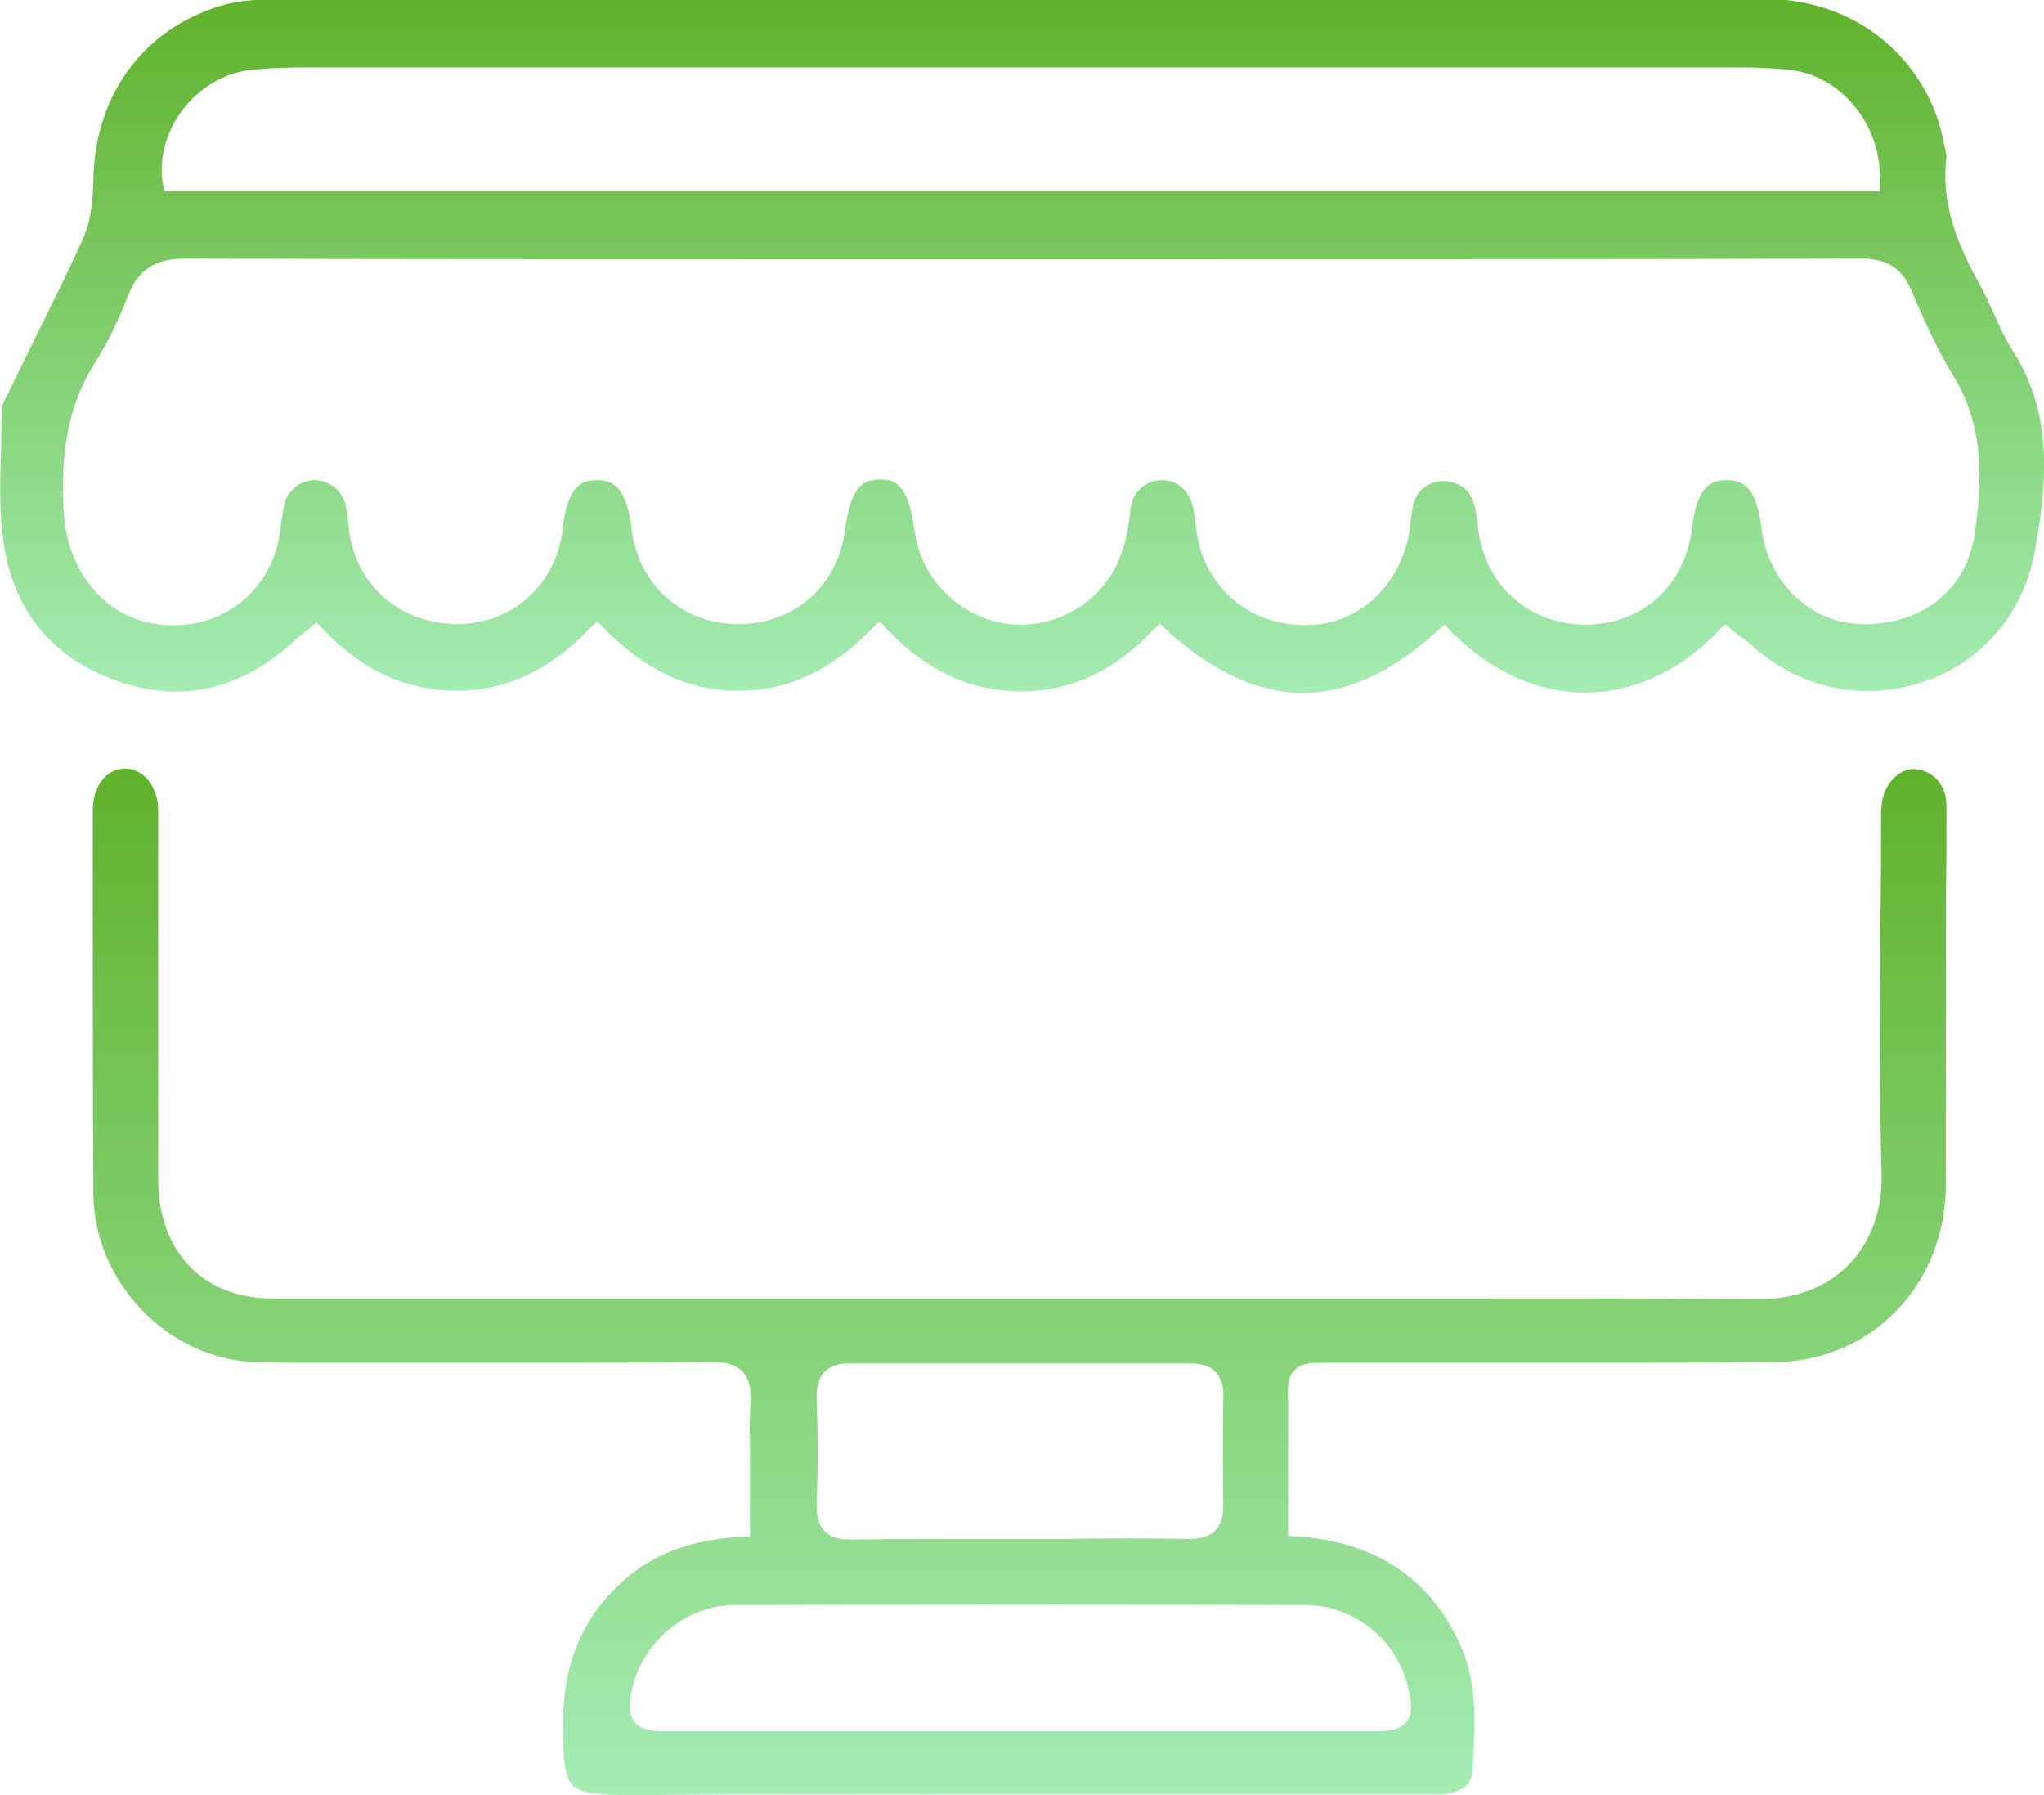
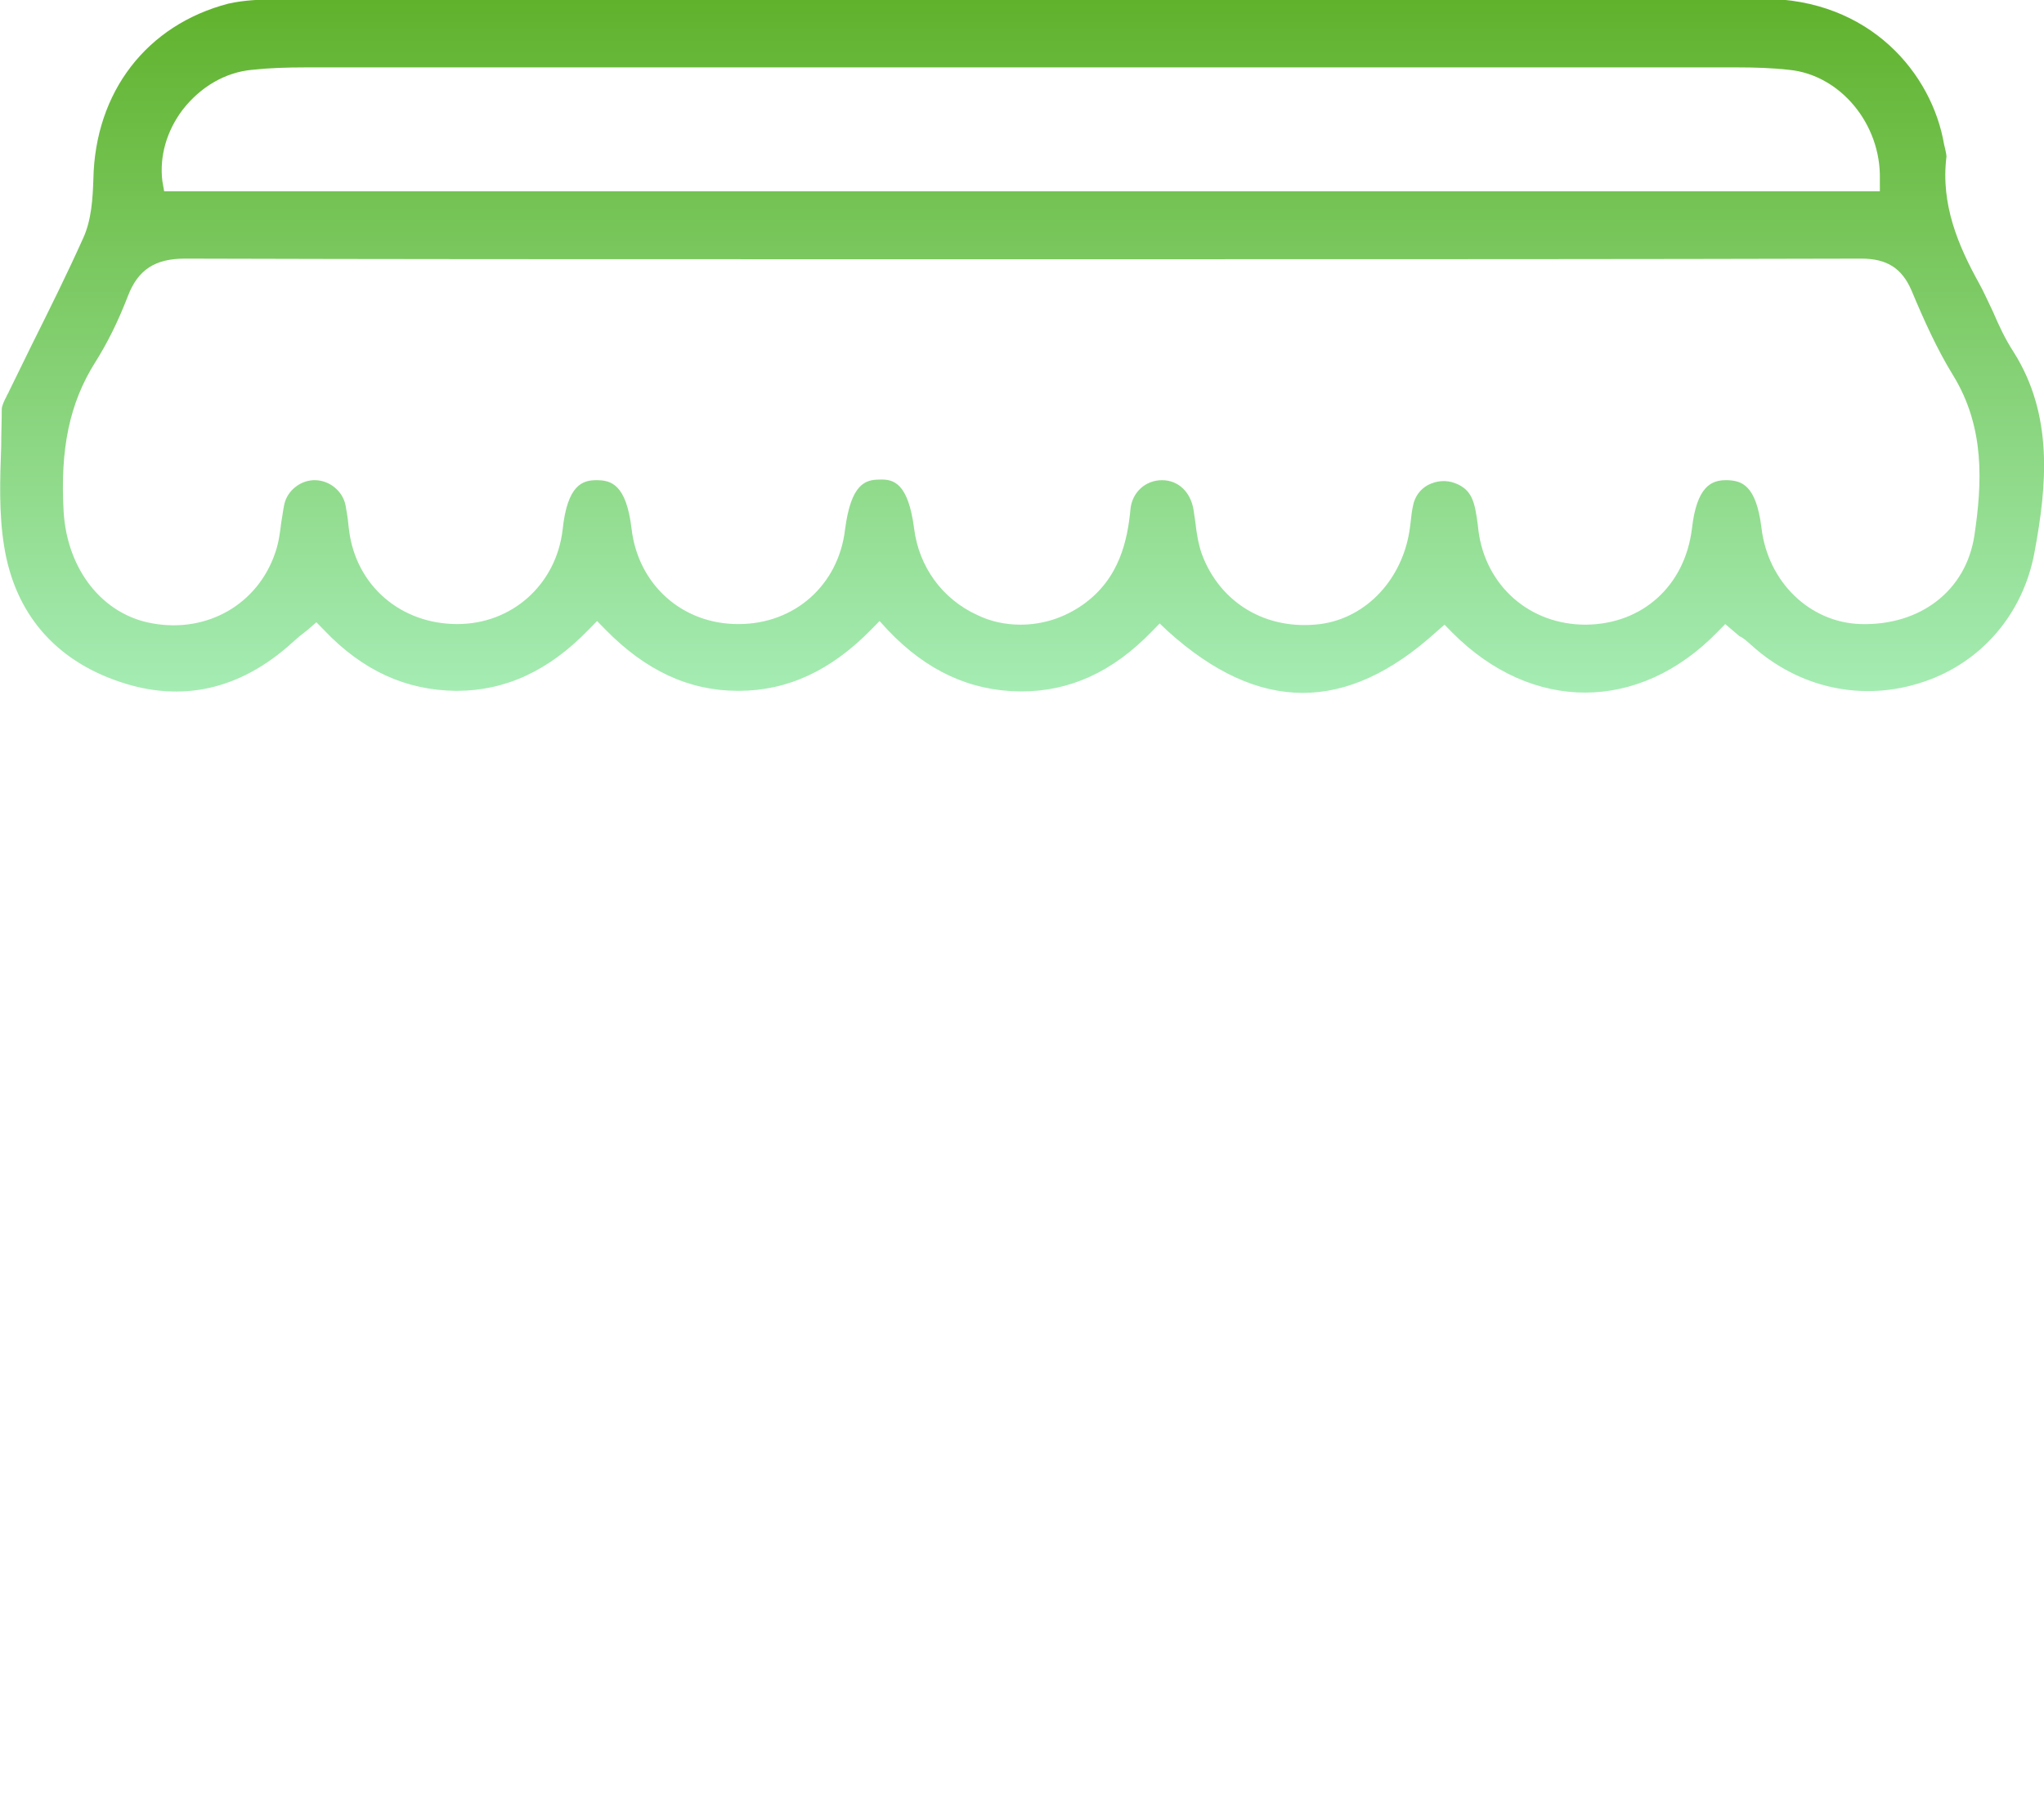
<svg xmlns="http://www.w3.org/2000/svg" width="82" height="72" viewBox="0 0 82 72" fill="none">
  <g clip-path="url(#clip0_614_105)">
    <path d="M70.214 25.834C72.146 27.612 74.747 28.172 77.18 27.344C79.495 26.565 81.165 24.617 81.618 22.157C82.119 19.479 82.382 16.655 80.783 14.122C80.449 13.611 80.187 13.051 79.948 12.491C79.757 12.101 79.59 11.712 79.399 11.371C78.564 9.861 77.849 8.205 78.087 6.282C78.087 6.209 78.063 6.111 78.039 5.99C78.016 5.917 78.016 5.868 77.992 5.795C77.514 2.97 75.033 -0.049 70.715 -0.049H70.691C57.45 -0.024 43.97 -0.024 30.944 -0.024C24.359 -0.024 17.75 -0.024 11.165 -0.024C10.497 -0.024 9.805 -0 9.161 0.146C5.893 0.998 3.817 3.677 3.746 7.183C3.722 7.938 3.674 8.814 3.34 9.545C2.696 10.981 1.98 12.418 1.288 13.806C0.978 14.439 0.668 15.072 0.358 15.705C0.334 15.778 0.286 15.827 0.262 15.9C0.167 16.07 0.071 16.289 0.071 16.411C0.071 16.898 0.048 17.409 0.048 17.896C-0 19.236 -0.048 20.599 0.167 21.914C0.596 24.592 2.195 26.467 4.795 27.344C7.3 28.196 9.638 27.66 11.714 25.785C11.857 25.664 11.976 25.542 12.143 25.42C12.215 25.372 12.287 25.299 12.358 25.25L12.692 24.958L13.002 25.274C14.553 26.905 16.295 27.685 18.275 27.709C18.299 27.709 18.299 27.709 18.323 27.709C20.279 27.709 22.021 26.905 23.619 25.25L23.953 24.909L24.287 25.25C25.91 26.905 27.651 27.709 29.608 27.709H29.631C31.588 27.709 33.33 26.905 34.952 25.25L35.286 24.909L35.62 25.274C37.171 26.905 38.912 27.709 40.916 27.733C40.94 27.733 40.94 27.733 40.964 27.733C42.92 27.733 44.638 26.954 46.213 25.323L46.523 25.006L46.857 25.323C50.507 28.61 54.014 28.61 57.617 25.347L57.951 25.055L58.261 25.372C61.458 28.586 65.752 28.586 68.902 25.347L69.212 25.031L69.784 25.518C69.951 25.591 70.071 25.712 70.214 25.834ZM7.324 4.407C8.04 3.482 9.042 2.897 10.116 2.8C10.784 2.727 11.499 2.703 12.287 2.703C31.421 2.703 50.555 2.703 69.689 2.703C70.405 2.703 71.121 2.727 71.765 2.8C73.817 2.995 75.463 4.967 75.415 7.183V7.67H6.585L6.513 7.256C6.394 6.282 6.68 5.259 7.324 4.407ZM69.236 19.26C68.663 19.26 68.067 19.503 67.876 21.208C67.59 23.497 65.896 25.031 63.629 25.055H63.605C61.363 25.055 59.597 23.497 59.311 21.281L59.287 21.062C59.168 20.161 59.072 19.649 58.38 19.382C57.999 19.236 57.617 19.284 57.283 19.455C56.973 19.625 56.758 19.917 56.687 20.283C56.639 20.502 56.615 20.721 56.591 20.94L56.567 21.135C56.305 23.204 54.825 24.787 52.965 25.031C50.817 25.299 48.956 24.203 48.217 22.23C48.074 21.817 48.002 21.378 47.954 20.94C47.931 20.77 47.907 20.623 47.883 20.453C47.764 19.723 47.263 19.26 46.618 19.26C45.95 19.26 45.425 19.747 45.354 20.404C45.235 21.646 44.925 23.204 43.445 24.252C42.682 24.787 41.823 25.055 40.94 25.055C40.344 25.055 39.747 24.933 39.199 24.665C37.815 24.032 36.86 22.742 36.67 21.183C36.431 19.382 35.858 19.211 35.286 19.236C34.713 19.236 34.141 19.406 33.902 21.232C33.64 23.472 31.874 25.031 29.631 25.031C29.631 25.031 29.631 25.031 29.608 25.031C27.365 25.031 25.599 23.448 25.337 21.208C25.122 19.406 24.502 19.26 23.929 19.26C23.381 19.26 22.76 19.43 22.57 21.256C22.307 23.448 20.542 25.031 18.347 25.031C16.08 25.031 14.291 23.497 14.005 21.281L13.981 21.086C13.957 20.794 13.909 20.526 13.861 20.258C13.742 19.698 13.241 19.284 12.668 19.26C12.072 19.236 11.523 19.674 11.404 20.234C11.356 20.453 11.332 20.697 11.285 20.94C11.237 21.33 11.189 21.744 11.046 22.157C10.354 24.227 8.326 25.396 6.131 25.006C4.127 24.665 2.696 22.864 2.553 20.526C2.409 17.994 2.791 16.168 3.817 14.536C4.294 13.781 4.724 12.929 5.129 11.882C5.535 10.811 6.227 10.373 7.42 10.373C7.42 10.373 7.42 10.373 7.444 10.373C15.46 10.397 23.595 10.397 31.468 10.397H40.964H47.119C56.162 10.397 65.49 10.397 74.675 10.373C75.701 10.373 76.298 10.762 76.68 11.639C77.18 12.832 77.705 14.001 78.35 15.048C79.638 17.142 79.519 19.382 79.208 21.476C78.874 23.691 77.037 25.104 74.628 25.031C72.6 24.958 70.93 23.351 70.667 21.183C70.453 19.43 69.856 19.284 69.307 19.26C69.26 19.26 69.236 19.26 69.236 19.26Z" fill="url(#paint0_linear_614_105)" />
-     <path d="M78.087 32.311C78.087 31.532 77.61 30.947 76.894 30.85C76.298 30.777 75.701 31.288 75.534 32.019C75.463 32.287 75.463 32.603 75.463 32.895C75.463 34.234 75.463 35.574 75.439 36.913C75.415 40.273 75.391 43.755 75.487 47.164C75.51 48.552 75.057 49.794 74.198 50.694C73.316 51.62 72.051 52.107 70.62 52.107C70.596 52.107 70.596 52.107 70.572 52.107C66.23 52.082 61.84 52.082 57.569 52.082C55.804 52.082 54.038 52.082 52.249 52.082H45.545C40.535 52.082 35.501 52.082 30.49 52.082C28.51 52.082 26.506 52.082 24.526 52.082C20.064 52.082 15.46 52.082 10.927 52.082C8.159 52.082 6.346 50.208 6.346 47.31V43.877V40.687C6.346 38.009 6.346 35.233 6.346 32.506C6.346 31.556 5.773 30.826 5.01 30.826C4.27 30.826 3.722 31.532 3.722 32.506C3.722 33.821 3.722 35.136 3.722 36.45C3.722 40.2 3.722 44.047 3.746 47.87C3.769 51.474 6.799 54.566 10.33 54.639C11.356 54.663 12.43 54.663 13.456 54.663C13.838 54.663 14.195 54.663 14.577 54.663H17.774C21.329 54.663 25.027 54.663 28.629 54.639H28.653C29.035 54.639 29.488 54.688 29.799 55.029C30.109 55.37 30.133 55.856 30.109 56.197C30.061 56.879 30.085 57.61 30.085 58.291C30.085 58.608 30.085 58.924 30.085 59.217V61.627L29.631 61.651C27.675 61.773 26.196 62.333 24.979 63.429C23.381 64.866 22.593 66.716 22.593 69.054C22.57 70.442 22.641 71.269 22.975 71.61C23.309 71.951 24.12 72 25.433 72C30.061 71.951 34.785 71.975 39.342 71.975C41.298 71.975 43.278 71.975 45.235 71.975H45.258H46.189C50.006 71.975 53.824 71.975 57.641 71.975C58.309 71.975 59.001 71.732 59.048 71.172L59.072 70.977C59.192 69.151 59.287 67.447 58.523 65.84C57.283 63.259 55.183 61.871 52.106 61.627L51.676 61.603V61.164C51.676 60.702 51.676 60.264 51.676 59.825C51.676 58.827 51.676 57.902 51.676 56.952C51.676 56.66 51.676 56.416 51.676 56.197C51.652 55.613 51.652 55.248 51.939 54.956C52.225 54.639 52.631 54.663 53.489 54.663H53.895C55.995 54.663 58.094 54.663 60.194 54.663C63.772 54.663 67.494 54.663 71.144 54.639C75.081 54.615 78.063 51.547 78.063 47.48C78.063 45.24 78.063 42.976 78.063 40.736V37.741C78.063 37.205 78.063 36.669 78.063 36.134C78.087 34.892 78.087 33.577 78.087 32.311ZM32.757 60.191C32.828 58.778 32.805 57.317 32.757 56.076C32.757 55.783 32.781 55.345 33.067 55.029C33.282 54.809 33.592 54.688 34.021 54.688C38.411 54.688 43.04 54.688 47.811 54.688C48.241 54.688 48.551 54.809 48.766 55.029C49.052 55.345 49.1 55.759 49.076 56.076C49.052 57.512 49.052 58.949 49.076 60.385C49.076 60.824 48.98 61.14 48.766 61.384C48.479 61.676 48.05 61.725 47.764 61.725C46.093 61.7 44.4 61.7 42.753 61.725C42.133 61.725 41.513 61.725 40.869 61.725C40.248 61.725 39.604 61.725 38.984 61.725C37.433 61.725 35.835 61.725 34.236 61.749C34.212 61.749 34.188 61.749 34.141 61.749C33.759 61.749 33.33 61.7 33.043 61.384C32.757 61.018 32.757 60.532 32.757 60.191ZM52.368 64.379C54.277 64.379 56.018 65.742 56.472 67.617C56.615 68.201 56.71 68.688 56.424 69.054C56.138 69.419 55.661 69.443 55.088 69.443C53.322 69.443 51.581 69.443 49.815 69.443C48.575 69.443 47.334 69.443 46.093 69.443H40.94H38.364C34.498 69.443 30.634 69.443 26.792 69.443C26.22 69.443 25.695 69.419 25.433 69.029C25.146 68.64 25.265 68.128 25.409 67.544C25.91 65.718 27.627 64.379 29.465 64.379C37.099 64.354 44.805 64.354 52.368 64.379Z" fill="url(#paint1_linear_614_105)" />
  </g>
  <defs>
    <linearGradient id="paint0_linear_614_105" x1="41.005" y1="-0.049" x2="41.005" y2="27.791" gradientUnits="userSpaceOnUse">
      <stop stop-color="#60B22C" />
      <stop offset="1" stop-color="#A5ECB4" />
    </linearGradient>
    <linearGradient id="paint1_linear_614_105" x1="40.904" y1="30.826" x2="40.904" y2="72" gradientUnits="userSpaceOnUse">
      <stop stop-color="#60B22C" />
      <stop offset="1" stop-color="#A5ECB4" />
    </linearGradient>
    <clipPath id="clip0_614_105">
      <rect width="82" height="72" fill="white" />
    </clipPath>
  </defs>
</svg>